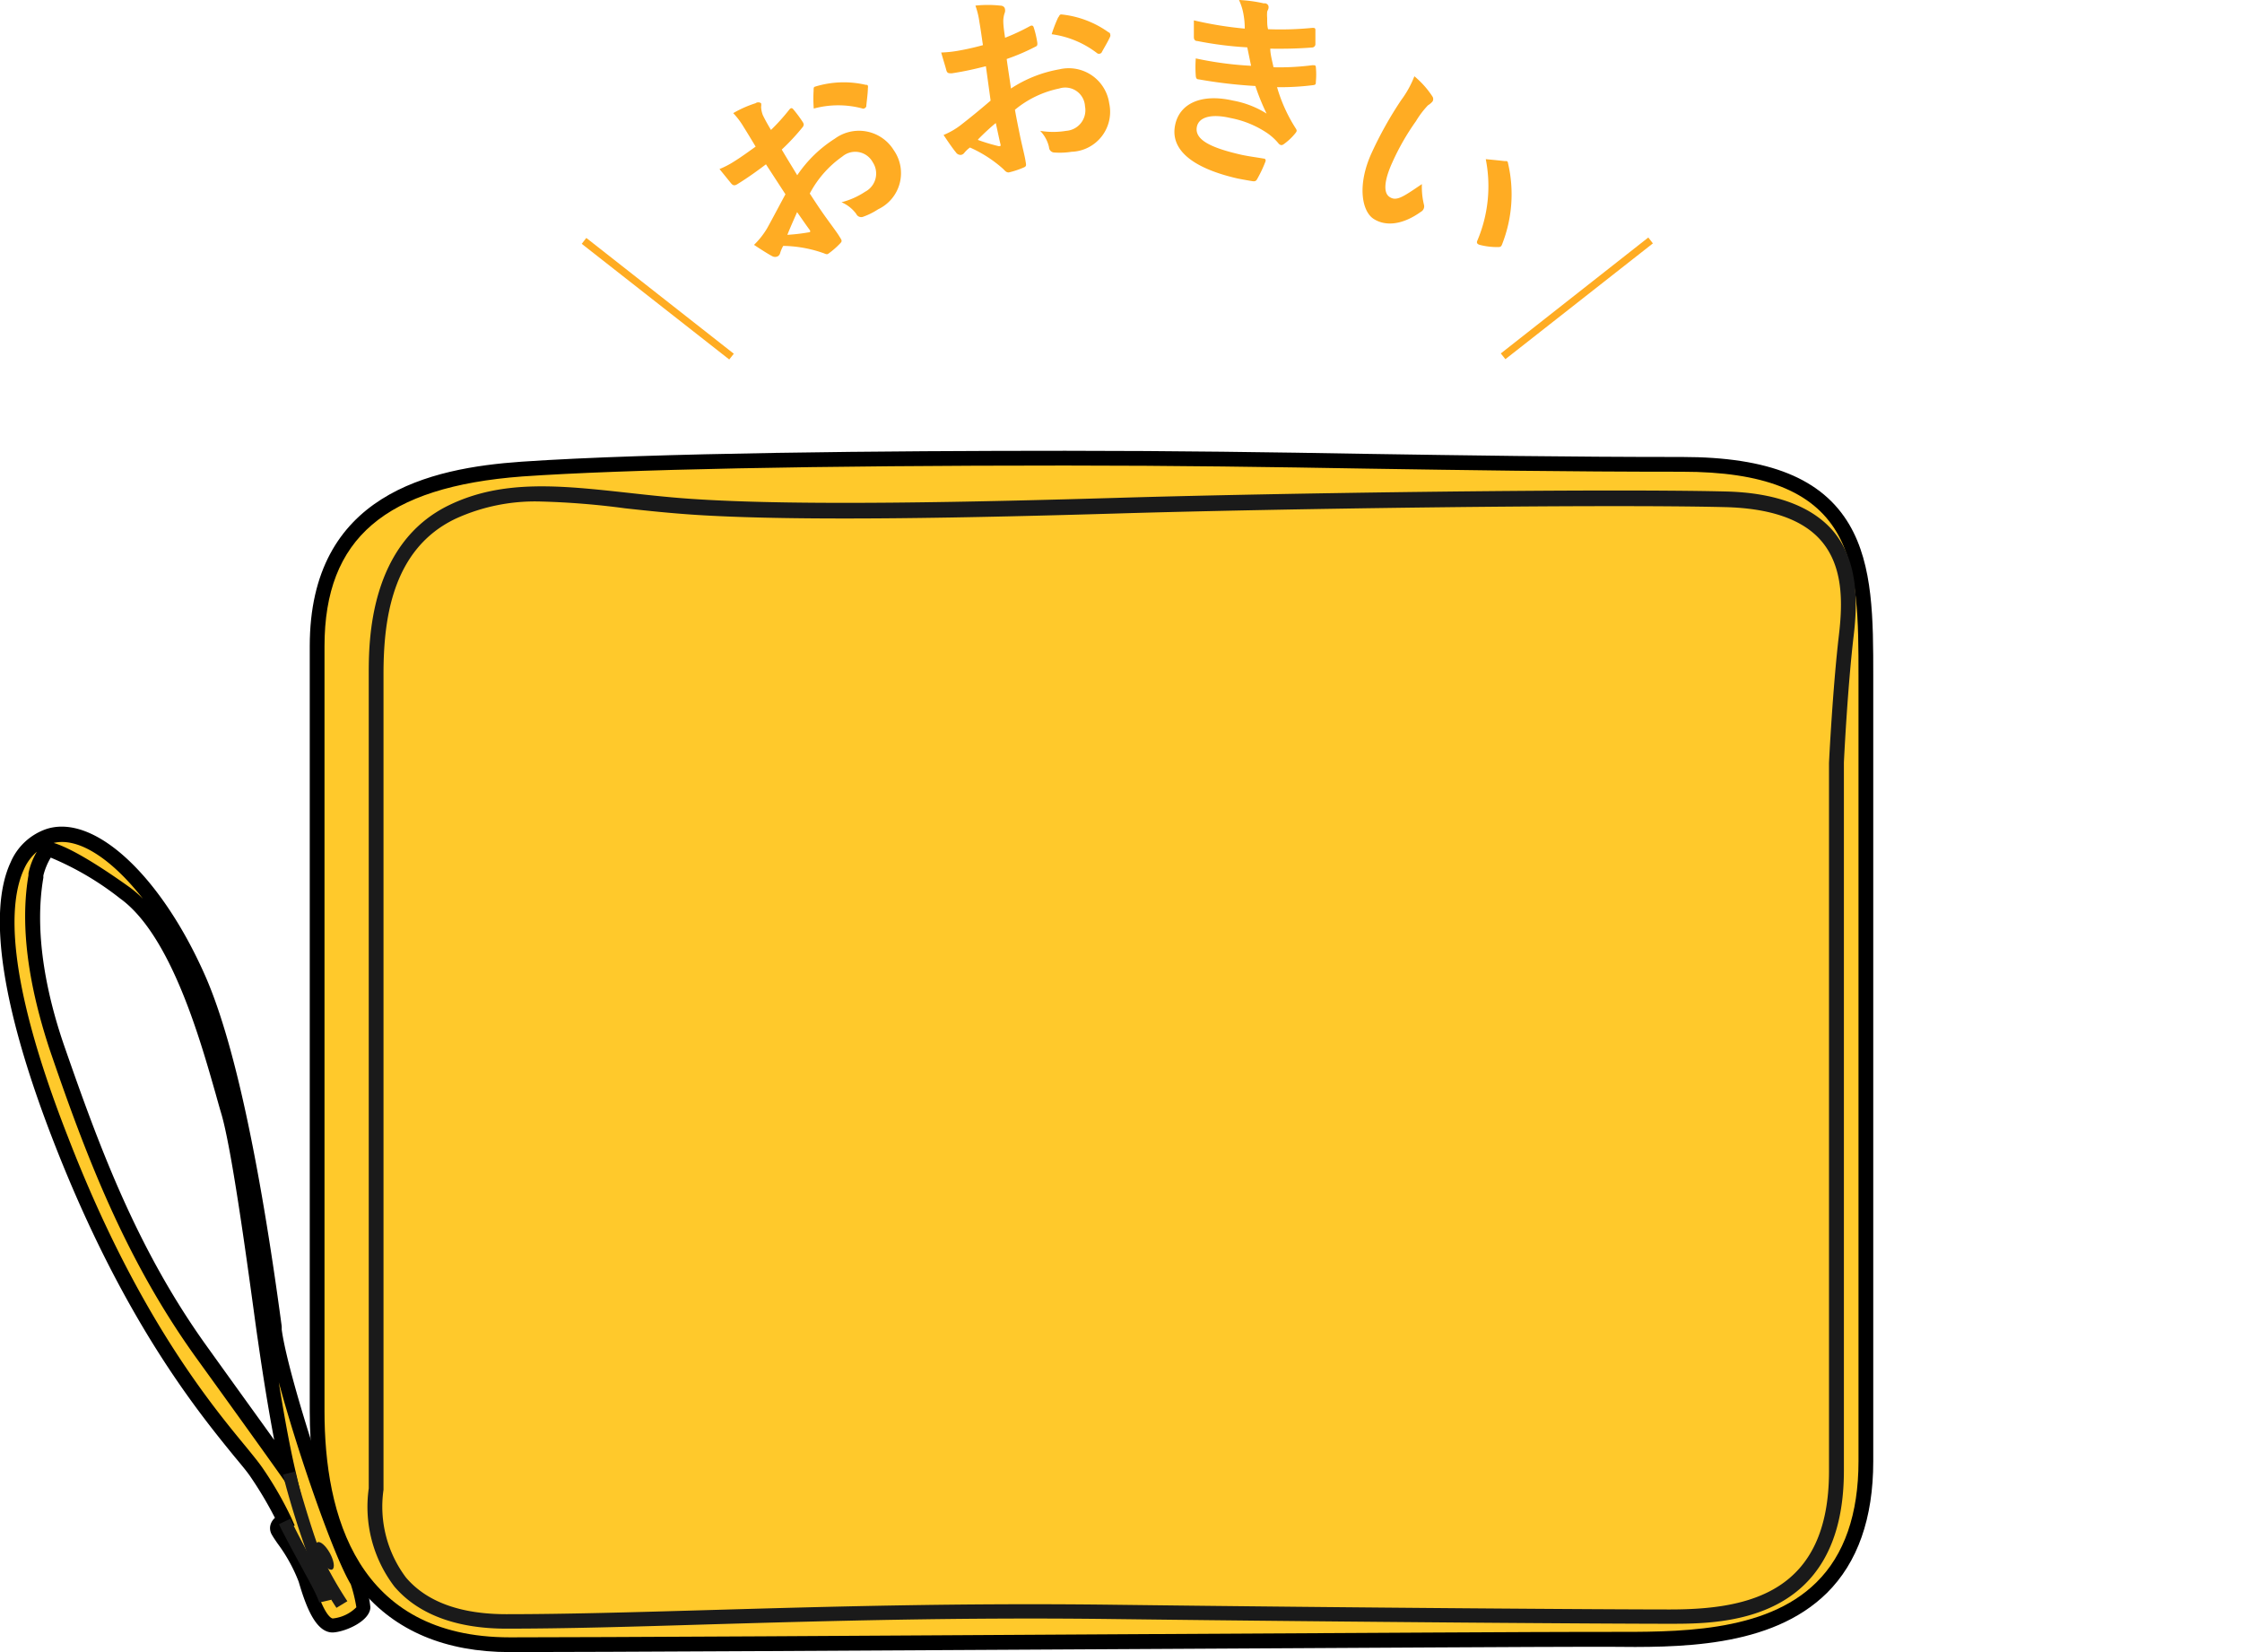
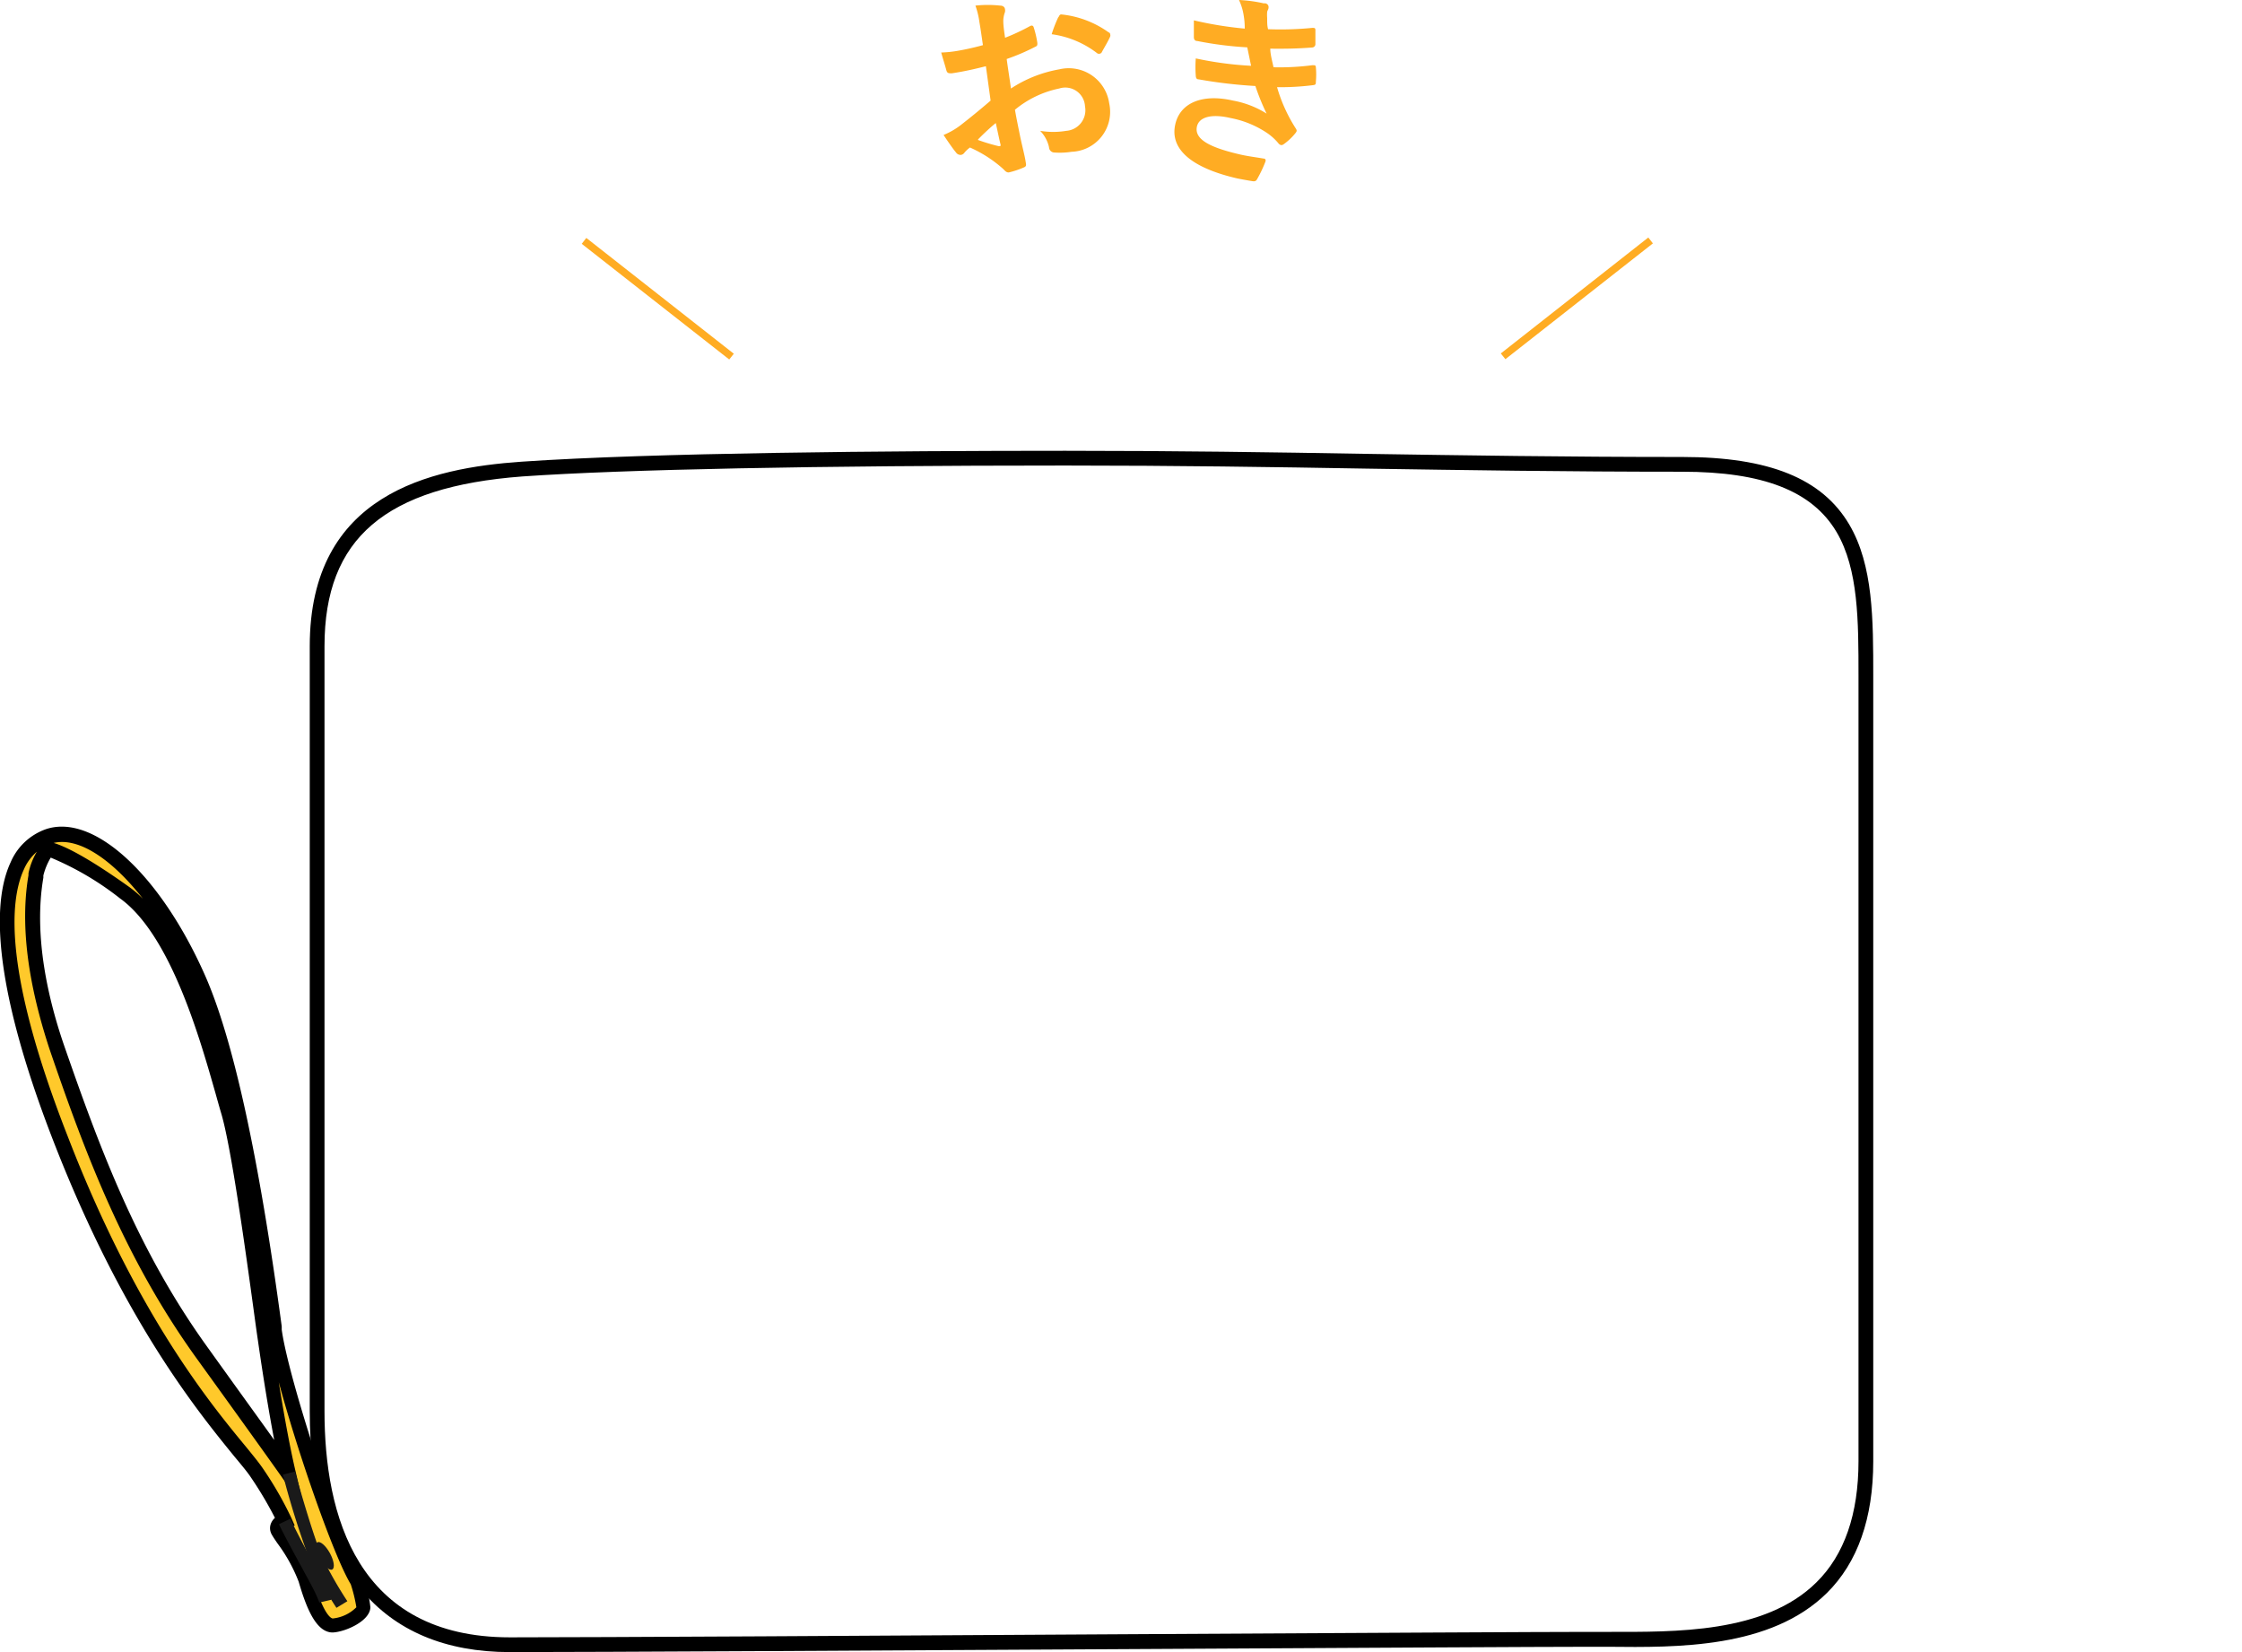
<svg xmlns="http://www.w3.org/2000/svg" width="152" height="112" viewBox="0 0 152 112">
  <defs>
    <style>.cls-1{fill:#ffc92b;}.cls-2{fill:#1a1a1a;}.cls-3{fill:none;}.cls-4{fill:#ffac23;}</style>
  </defs>
-   <path class="cls-1" d="M107.61,111.13c6.54,0,18.88,1.12,18.88-12.06V46.36c0-7.76.3-14.88-12.45-14.88-15.83,0-26.62-.42-41.82-.42s-29.19.21-36.84.74-13.89,3.08-13.89,12V95.67c0,8.07,2.86,15.83,13.07,15.83S101.08,111.13,107.61,111.13Z" />
  <path d="M34.56,112C25.81,112,21,106.2,21,95.67V43.81c0-10.32,8.19-12.08,14.35-12.51,8.87-.61,24.95-.74,36.88-.74,7.52,0,14.11.1,20.48.21,6.56.1,13.35.21,21.34.21,5.89,0,9.49,1.46,11.33,4.59C127,38.33,127,42,127,45.83V99.07c0,3.86-1.06,6.86-3.14,8.92-3.82,3.77-10.17,3.7-14.81,3.65h-1.43c-2.9,0-15.37.07-29.8.15C60.19,111.89,40.22,112,34.56,112ZM72.22,31.56c-16.84,0-29.91.26-36.81.74C26.13,33,22,36.49,22,43.81V95.67c0,7,2.18,15.33,12.57,15.33,5.66,0,25.63-.11,43.24-.22,14.44-.08,26.91-.15,29.81-.15h1.44c4.46,0,10.58.12,14.09-3.36,1.89-1.86,2.85-4.63,2.85-8.21V45.82c0-3.71,0-7.22-1.48-9.74-1.65-2.8-5-4.1-10.47-4.1-8,0-14.79-.11-21.36-.21C86.32,31.66,79.74,31.56,72.22,31.56Z" />
-   <path class="cls-2" d="M34.32,110.41c-3.43,0-6-1-7.58-2.85A8.92,8.92,0,0,1,25,100.9V45.72c0-2.19,0-8.88,5.5-11.5,3.62-1.73,7.5-1.31,12-.82,1.54.17,3.13.35,4.84.45,7.14.45,18.95.18,28.43-.1,10.63-.32,32.64-.64,41.25-.43,3.35.08,5.77,1,7.2,2.61,1.79,2.07,1.72,4.93,1.45,7.19-.42,3.56-.66,8.53-.66,8.58v48c0,10.38-8.26,10.38-11.79,10.38-4.33,0-20.65-.11-37.76-.32-10.37-.13-19.39.13-27.36.36C42.88,110.28,38.38,110.41,34.32,110.41ZM36.68,34a12.94,12.94,0,0,0-5.76,1.15C26.5,37.23,26,42.18,26,45.72V101a8,8,0,0,0,1.52,5.94c1.4,1.65,3.69,2.49,6.81,2.49,4,0,8.53-.13,13.73-.28,8-.23,17-.49,27.41-.36,17.09.21,33.41.32,37.74.32,5.33,0,10.79-1.12,10.79-9.38v-48c0-.07.25-5.07.67-8.66.26-2.19.31-4.66-1.21-6.42-1.24-1.43-3.42-2.19-6.47-2.27-8.61-.21-30.58.11-41.2.43-9.51.28-21.34.55-28.52.1-1.74-.11-3.34-.28-4.89-.45A53,53,0,0,0,36.68,34Z" />
  <path class="cls-3" d="M28.17,110.33a2.09,2.09,0,0,1-1.7.48,5.08,5.08,0,0,1-1.6-.8c-.42-.32-1.27-1.06-1.27-1.7a1.07,1.07,0,0,1,.63-1.17,2,2,0,0,1,.86-.31Zm-1.6-.32a10.73,10.73,0,0,0-1.33-1.7c-.26-.21-.47.16-.42.48a1.93,1.93,0,0,0,.85,1A3.17,3.17,0,0,0,26.57,110Z" />
  <path class="cls-3" d="M26,109.38a7.75,7.75,0,0,1-2.66.16c-1.06-.16-1.32-.16-1.32-.64s.1-.32.85-.16a8.81,8.81,0,0,0,2.6.1C25.83,108.74,26,109.38,26,109.38Z" />
  <path class="cls-1" d="M24.66,109c0,.48-1.22,1.17-2.07,1.22s-1.49-1.8-1.86-3.08a16,16,0,0,0-1.86-3.29c-.27-.48.42-.69.42-.69a23.08,23.08,0,0,0-1.86-3.24C16.16,98,9.84,91.9,4.15,77.28S.43,57.68,3.3,56.72s7.23,3,10.15,9.62,4.73,20.35,5.21,23.91,4.14,14.61,5.57,16.89A10.05,10.05,0,0,1,24.66,109Zm-5.1-9.08c-.64-2.71-1.22-6.49-1.59-9s-1.65-12.64-2.5-15.46S12.6,63.47,8.4,60.49s-5.21-2.92-5.21-2.92a6.11,6.11,0,0,0-.74,1.7C2.34,60,1.44,64,3.83,71s5,14,9.94,20.83S19.56,99.87,19.56,99.87Z" />
  <path d="M22.55,110.67c-1.14,0-1.8-1.73-2.3-3.44a10.9,10.9,0,0,0-1.43-2.59c-.18-.26-.32-.47-.39-.6a.86.86,0,0,1-.06-.76,1,1,0,0,1,.27-.38A25.66,25.66,0,0,0,17,100.14c-.21-.32-.6-.79-1.1-1.39-2.44-3-7.53-9.19-12.24-21.29-3.51-9-4.53-15.58-2.94-19a4.07,4.07,0,0,1,2.4-2.25c3.23-1.08,7.75,3.08,10.77,9.89,1.92,4.33,3.67,12.34,5.21,23.82l0,.22c.46,3.39,4.11,14.47,5.51,16.7l.05.11a9.37,9.37,0,0,1,.45,2c0,.92-1.65,1.67-2.54,1.72Zm-3.2-7c.07.11.17.26.3.44A11.61,11.61,0,0,1,21.21,107c.79,2.72,1.33,2.72,1.35,2.72a2.63,2.63,0,0,0,1.6-.76,10.12,10.12,0,0,0-.38-1.56c-1.16-1.91-3.62-9-4.88-13.7.41,2.56.79,4.57,1.15,6.1l.6,2.55-1.5-2.15s-.91-1.31-5.79-8.07-7.55-13.83-10-21c-1-3.05-2.15-7.58-1.43-11.79l0-.13a4.64,4.64,0,0,1,.57-1.47,3.34,3.34,0,0,0-.88,1.2c-1,2.18-1.34,7.1,3,18.17,4.64,12,9.66,18.07,12.08,21,.53.65.91,1.12,1.15,1.48a24.19,24.19,0,0,1,1.9,3.31l.23.52-.54.16ZM3.44,58.14a4.49,4.49,0,0,0-.5,1.21l0,.15c-.69,4,.37,8.35,1.38,11.3,2.43,7,5,14,9.87,20.7,2.15,3,3.53,4.9,4.4,6.12-.34-1.8-.71-4-1.1-6.72-.07-.46-.17-1.19-.29-2.07-.53-3.87-1.51-11-2.19-13.31-.11-.37-.24-.83-.39-1.37-1-3.49-3-10.75-6.49-13.25A20,20,0,0,0,3.44,58.14Zm.18-1c.67.19,2.12.84,5.07,2.94a7.23,7.23,0,0,1,1,.85C7.58,58.23,5.31,56.73,3.62,57.15Z" />
  <path class="cls-2" d="M22.81,109A26.3,26.3,0,0,1,21,105.77a59,59,0,0,1-1.82-5.8l.82-.21s1,3.66,1.79,5.68a26.12,26.12,0,0,0,1.76,3.11Z" />
  <path class="cls-2" d="M21.65,108.64a8.36,8.36,0,0,0-.45-1c-.14-.28-.42-.78-.73-1.36-.52-.95-1.16-2.12-1.56-2.95l.77-.37c.39.81,1,2,1.53,2.91.33.59.6,1.1.75,1.39a9.6,9.6,0,0,1,.51,1.19Z" />
  <ellipse class="cls-2" cx="22.03" cy="105.47" rx="0.39" ry="1.05" transform="translate(-48.05 23.63) rotate(-28.77)" />
  <path class="cls-4" d="M39.75,16.13l10,7.85-.31.39-10-7.84Z" />
-   <path class="cls-4" d="M51.93,11.14c-.56.42-1.14.85-1.93,1.34-.21.13-.31.1-.45-.07l-.77-.95a5.94,5.94,0,0,0,1-.52c.5-.31,1-.68,1.45-1-.24-.4-.51-.85-.83-1.36a5.07,5.07,0,0,0-.69-.91A7.47,7.47,0,0,1,51.22,7,.32.32,0,0,1,51.6,7a.62.62,0,0,1,0,.24,1.75,1.75,0,0,0,.12.57c.16.33.33.63.55,1a13.76,13.76,0,0,0,1.25-1.39c.08-.1.18-.13.27,0a8.34,8.34,0,0,1,.65.88c.07.12.06.18,0,.29A15,15,0,0,1,53,10.14c.34.58.7,1.16,1.05,1.74A8.68,8.68,0,0,1,56.6,9.4a2.77,2.77,0,0,1,4,.79,2.71,2.71,0,0,1-1.07,4,4.65,4.65,0,0,1-1,.5.37.37,0,0,1-.48-.19,2.43,2.43,0,0,0-1-.79A5.19,5.19,0,0,0,58.65,13a1.39,1.39,0,0,0,.52-2,1.35,1.35,0,0,0-2.06-.39,7.1,7.1,0,0,0-2.21,2.51c.32.49.58.89.93,1.39s.89,1.21,1.06,1.49.24.33.07.5a5.49,5.49,0,0,1-.79.69c-.12.1-.23,0-.43-.06a8.55,8.55,0,0,0-2.64-.46,2.33,2.33,0,0,0-.21.49.35.35,0,0,1-.15.21.4.4,0,0,1-.38,0c-.27-.14-.82-.49-1.24-.77A5.42,5.42,0,0,0,52,15.49c.34-.61.69-1.28,1.25-2.32Zm1.45,4.78a12.94,12.94,0,0,0,1.45-.17c.11,0,.13-.07.06-.17-.22-.29-.58-.82-.85-1.2C53.85,14.82,53.61,15.34,53.38,15.92Zm1.78-9.78c0-.18,0-.24.11-.27a6.59,6.59,0,0,1,3.42-.12c.08,0,.13,0,.15.07a.34.34,0,0,1,0,.15c0,.33-.08.89-.11,1.24,0,.07-.16.19-.24.15a6.35,6.35,0,0,0-3.32,0A9,9,0,0,1,55.16,6.14Z" />
  <path class="cls-4" d="M66.84,4.49c-.69.17-1.38.34-2.31.48-.23,0-.32,0-.38-.24s-.21-.7-.34-1.17a7.89,7.89,0,0,0,1.09-.11,17.46,17.46,0,0,0,1.74-.39c-.07-.45-.14-1-.24-1.57A5.45,5.45,0,0,0,66.13.38a7.84,7.84,0,0,1,1.68,0c.17,0,.3.09.32.22a.47.47,0,0,1,0,.23,1.74,1.74,0,0,0-.11.57c0,.37.06.72.12,1.16a14.35,14.35,0,0,0,1.69-.79c.11-.06.21-.05.25.08a6.4,6.4,0,0,1,.25,1.07c0,.14,0,.19-.14.25A14.32,14.32,0,0,1,68.25,4c.09.67.2,1.34.29,2a8.68,8.68,0,0,1,3.28-1.3A2.77,2.77,0,0,1,75.2,7a2.71,2.71,0,0,1-2.55,3.29,5.22,5.22,0,0,1-1.16.05.37.37,0,0,1-.37-.36,2.31,2.31,0,0,0-.6-1.11,5.41,5.41,0,0,0,1.77,0,1.4,1.4,0,0,0,1.27-1.66A1.34,1.34,0,0,0,71.81,6a6.87,6.87,0,0,0-3,1.44c.1.58.19,1,.32,1.65s.34,1.46.39,1.78.1.4-.13.49a5.84,5.84,0,0,1-1,.33c-.15,0-.22-.07-.37-.23A8.57,8.57,0,0,0,65.76,10a2,2,0,0,0-.39.37.34.34,0,0,1-.22.13.37.37,0,0,1-.34-.17c-.19-.22-.56-.76-.84-1.18a5,5,0,0,0,1.19-.69c.55-.43,1.14-.9,2-1.64Zm-.53,5a12.82,12.82,0,0,0,1.4.42c.11,0,.15,0,.12-.13-.09-.36-.22-1-.32-1.44C67.17,8.62,66.75,9,66.31,9.45Zm5.45-8.31c.07-.16.11-.21.21-.2a6.65,6.65,0,0,1,3.2,1.22c.06,0,.1.09.1.13a.27.27,0,0,1,0,.14c-.13.31-.43.8-.59,1.1a.23.23,0,0,1-.28.05A6.47,6.47,0,0,0,71.3,2.32,9,9,0,0,1,71.76,1.14Z" />
  <path class="cls-4" d="M84.31,1A3.83,3.83,0,0,0,84,0a9.55,9.55,0,0,1,1.69.23A.26.26,0,0,1,86,.54c0,.08-.07.17-.09.26a2.5,2.5,0,0,0,0,.42c0,.37,0,.51.06.76a22,22,0,0,0,3-.09c.13,0,.2,0,.21.12,0,.28,0,.69,0,1a.23.23,0,0,1-.22.21c-1,.08-1.86.09-2.84.08,0,.37.13.83.22,1.26a17.18,17.18,0,0,0,2.64-.14c.16,0,.22,0,.23.13a5.18,5.18,0,0,1,0,1c0,.13,0,.2-.17.22a17.8,17.8,0,0,1-2.46.14,10.64,10.64,0,0,0,1.25,2.77c.11.16.1.21,0,.34a3.93,3.93,0,0,1-.75.72c-.1.08-.17.11-.25.09a.35.35,0,0,1-.17-.13A3.71,3.71,0,0,0,85.88,9a6.68,6.68,0,0,0-2.46-1c-1.28-.3-2.12-.07-2.27.57-.2.88.89,1.44,3,1.92.5.11,1,.17,1.52.26.13,0,.16.11.12.21a8.37,8.37,0,0,1-.56,1.18c-.07.13-.14.17-.33.14s-.65-.11-1-.18c-3.14-.72-4.6-2-4.22-3.67C80,7,81.47,6.33,83.6,6.82a6.41,6.41,0,0,1,2.27.88,15.6,15.6,0,0,1-.76-1.87,32.64,32.64,0,0,1-3.84-.45c-.15,0-.19-.1-.2-.24a7.83,7.83,0,0,1,0-1.18,23.46,23.46,0,0,0,3.75.5c-.07-.32-.17-.83-.26-1.25a24.43,24.43,0,0,1-3.39-.43c-.16,0-.23-.11-.23-.26s0-.68,0-1.14a25.14,25.14,0,0,0,3.45.56C84.39,1.61,84.37,1.35,84.31,1Z" />
-   <path class="cls-4" d="M97.12,6.55a.32.32,0,0,1,0,.33,1.29,1.29,0,0,1-.31.26A6.11,6.11,0,0,0,96,8.21,16.26,16.26,0,0,0,94.4,11c-.46,1-.69,2-.21,2.34s.94,0,2.21-.86a5.07,5.07,0,0,0,.14,1.4.42.42,0,0,1-.21.48c-1.24.89-2.39,1-3.2.48S92,12.52,93,10.35a25.67,25.67,0,0,1,2-3.57,6.84,6.84,0,0,0,.89-1.61A6.16,6.16,0,0,1,97.12,6.55ZM102,10.92c.07,0,.13,0,.16,0a.19.19,0,0,1,.08.15,9.25,9.25,0,0,1-.41,5.51c-.06.17-.16.17-.3.17a4.72,4.72,0,0,1-1.21-.15c-.17-.05-.23-.14-.16-.29a9.46,9.46,0,0,0,.57-5.52C101.36,10.85,101.76,10.89,102,10.92Z" />
  <path class="cls-4" d="M112.06,16.5l-10,7.85-.31-.39,10-7.86Z" />
</svg>